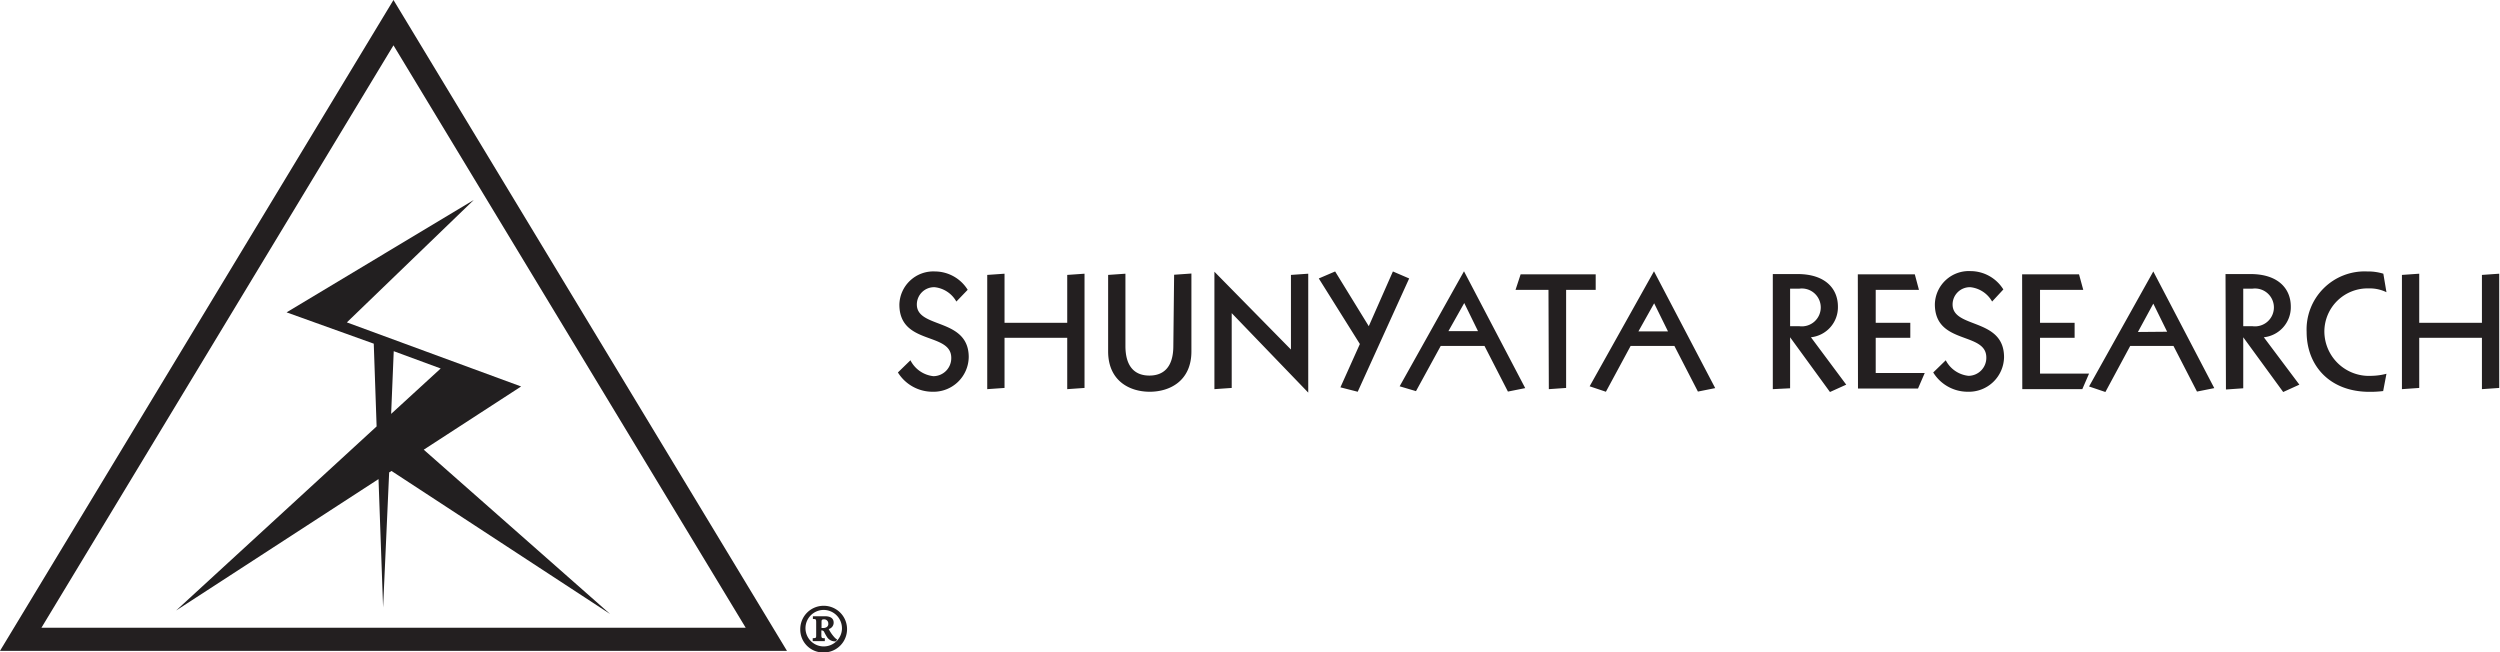
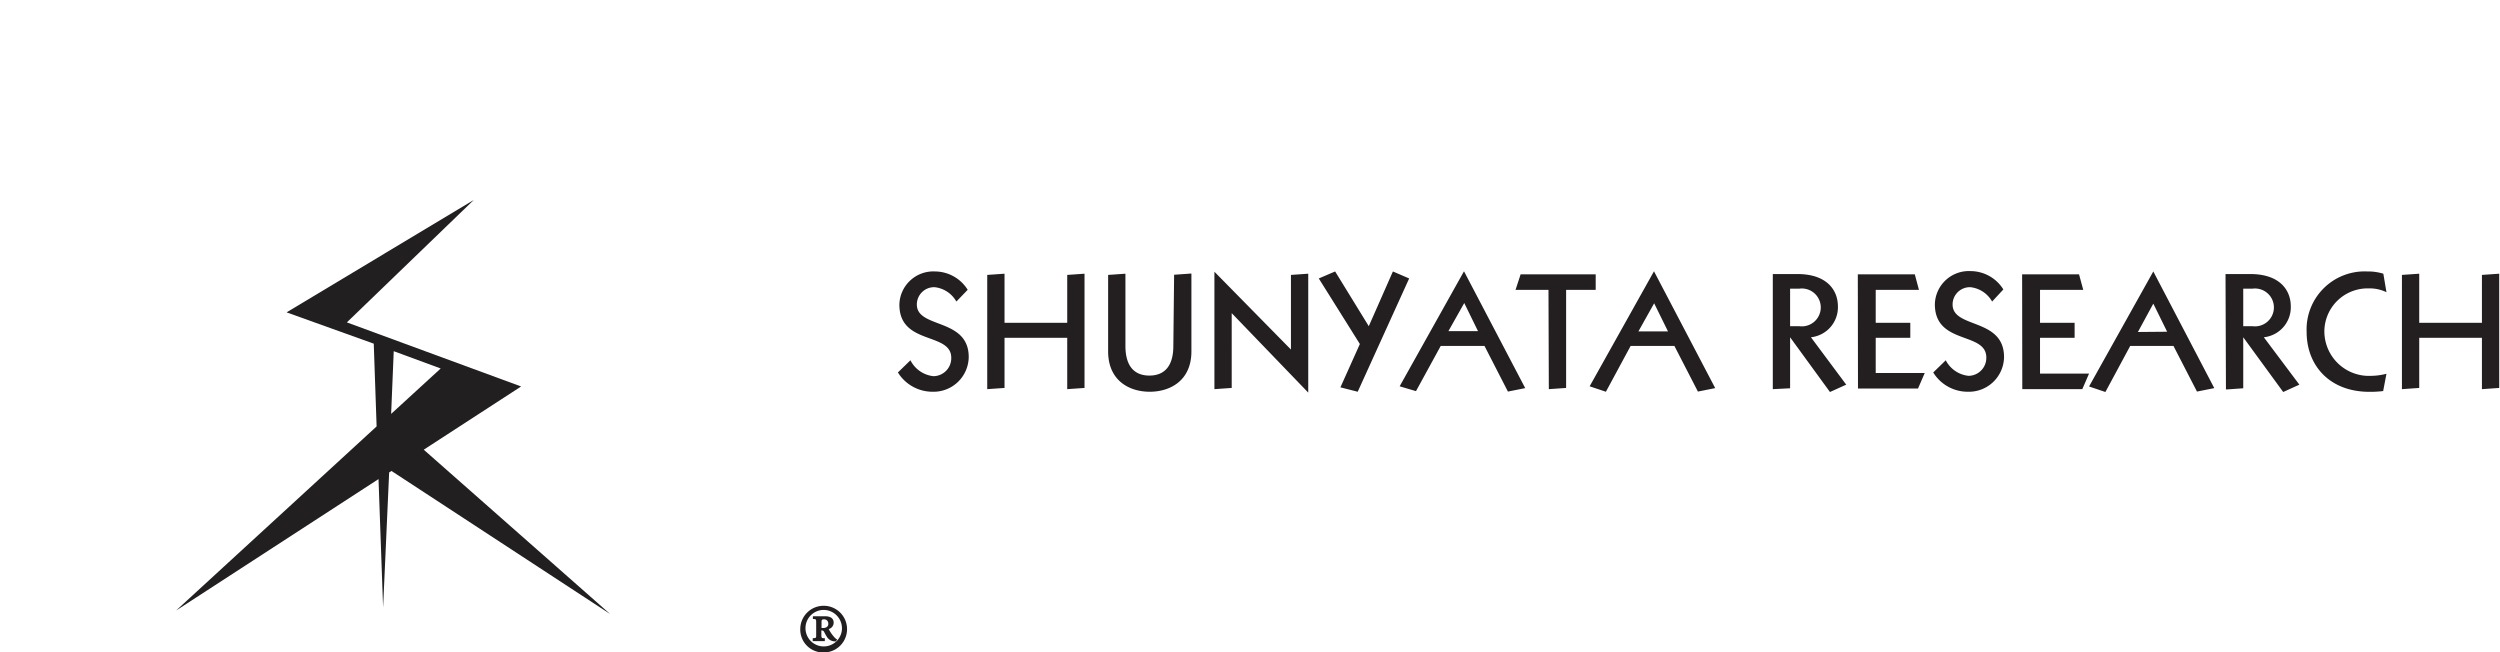
<svg xmlns="http://www.w3.org/2000/svg" viewBox="0 0 289.09 75.45">
  <defs>
    <style>.cls-1{fill:#231f20;}.cls-2{fill:#221f20;}</style>
  </defs>
  <g id="Layer_2" data-name="Layer 2">
    <g id="Layer_1-2" data-name="Layer 1">
-       <path class="cls-1" d="M45.5,5.24,86.23,72.59H4.79ZM45.5,0,0,75.26H91Z" />
      <path class="cls-2" d="M45.53,40.61l5.43,2-5.73,5.25ZM49,52l11.26-7.31L40.11,37.28,54.79,23.12l-21.65,13,10.08,3.62.33,9.57L20.36,70.6,43.77,55.4l.53,14.84L45,54.63l.27-.17L70.55,71Z" />
      <path class="cls-1" d="M95.25,70.05a2.7,2.7,0,0,0-2.71,2.7,2.65,2.65,0,0,0,2.71,2.7,2.7,2.7,0,1,0,0-5.4m0,.48a2.13,2.13,0,0,1,2.11,2.22,2.11,2.11,0,1,1-2.11-2.22m1.55,3.41a.89.89,0,0,1-.27-.2,4.36,4.36,0,0,1-.7-1A.76.76,0,0,0,96.4,72c0-.61-.55-.74-1-.74H94v.32c.33,0,.38,0,.38.4v1.42c0,.38,0,.38-.4.4v.34h1.4v-.34c-.35,0-.4,0-.4-.4v-.5H95a.31.31,0,0,1,.29.15,5.3,5.3,0,0,0,.38.67,1.1,1.1,0,0,0,1,.44ZM95,72.62v-.75c0-.21.09-.25.28-.25a.47.47,0,0,1,.5.48.43.43,0,0,1-.23.44.73.73,0,0,1-.36.08Z" />
      <path class="cls-1" d="M111.9,33.51a4.48,4.48,0,0,0-3.77-2.12A3.93,3.93,0,0,0,104,35.22c0,4.74,6,3.14,6,6.16a2.08,2.08,0,0,1-2.06,2.12,3.38,3.38,0,0,1-2.66-1.84l-1.45,1.41a4.71,4.71,0,0,0,4,2.23,4.07,4.07,0,0,0,4.19-4c0-4.58-6-3.27-6-6.09a2,2,0,0,1,2.06-2,3.29,3.29,0,0,1,2.51,1.66ZM123.41,45l2-.14V31.65l-2,.14v5.54h-7.25V31.65l-2,.14V45l2-.14V39.06h7.25Zm12.27-5c0,2.6-1.26,3.43-2.77,3.43s-2.77-.83-2.77-3.43V31.65l-2,.14v8.84c0,3.42,2.49,4.67,4.81,4.67s4.82-1.25,4.82-4.67v-9l-2,.14Zm6.75-3.79,8.85,9.19V31.65l-2,.14v8.63l-8.85-9V45l2-.14Zm14.82,3.57L155,44.79l2,.51,5.95-13.1-1.88-.81-2.79,6.33-3.89-6.33-1.89.81Zm10.24-1.49,1.83-3.25,1.59,3.25Zm-3.75,6.94L166.6,40h5.06l2.71,5.28,2-.4-7.08-13.51-7.44,13.3ZM179.1,45l2-.14V33.52h3.42v-1.8h-8.68l-.59,1.8h3.81Zm10.36-6.68,1.82-3.25,1.6,3.25ZM185.7,45.3,188.56,40h5.06l2.72,5.28,2-.4-7.08-13.51-7.44,13.3ZM207,33.38h1.06a2.19,2.19,0,1,1,0,4.34H207ZM205,45,207,44.9V39h0l4.61,6.33,1.88-.85L209.41,39a3.49,3.49,0,0,0,3.12-3.54c0-2.09-1.47-3.77-4.67-3.77H205Zm9.85-.07h6.94l.78-1.8h-5.67V39.06h4V37.33h-4V33.52h5l-.48-1.8h-6.59Zm16.81-11.46a4.48,4.48,0,0,0-3.77-2.12,3.93,3.93,0,0,0-4.15,3.83c0,4.74,5.95,3.14,5.95,6.16a2.08,2.08,0,0,1-2.06,2.12A3.36,3.36,0,0,1,225,41.66l-1.45,1.41a4.68,4.68,0,0,0,4,2.23,4.07,4.07,0,0,0,4.19-4c0-4.58-5.95-3.27-5.95-6.09a2,2,0,0,1,2.06-2,3.29,3.29,0,0,1,2.51,1.66ZM233.85,45h6.94l.78-1.8H235.9V39.06h4V37.33h-4V33.52h5l-.49-1.8h-6.58Zm13.37-6.61L249,35.11l1.6,3.25Zm-3.76,6.94L246.33,40h5l2.72,5.28,2-.4L249,31.39l-7.43,13.3ZM259.4,33.38h1.06a2.19,2.19,0,1,1,0,4.34H259.4Zm-2,11.66,2-.14V39h0l4.62,6.33,1.87-.85L261.78,39a3.49,3.49,0,0,0,3.12-3.54c0-2.09-1.47-3.77-4.67-3.77h-2.88Zm18.2-13.39a6,6,0,0,0-1.87-.26,6.71,6.71,0,0,0-7,7c0,3.85,2.63,6.92,7.27,6.92a12.06,12.06,0,0,0,1.58-.09l.38-2a7.26,7.26,0,0,1-1.73.24,5.16,5.16,0,0,1-5.45-5.11,5,5,0,0,1,5.13-5,4.42,4.42,0,0,1,2.05.44ZM287,45l2-.14V31.65l-2,.14v5.54h-7.25V31.65l-2,.14V45l2-.14V39.06H287Z" />
    </g>
  </g>
</svg>